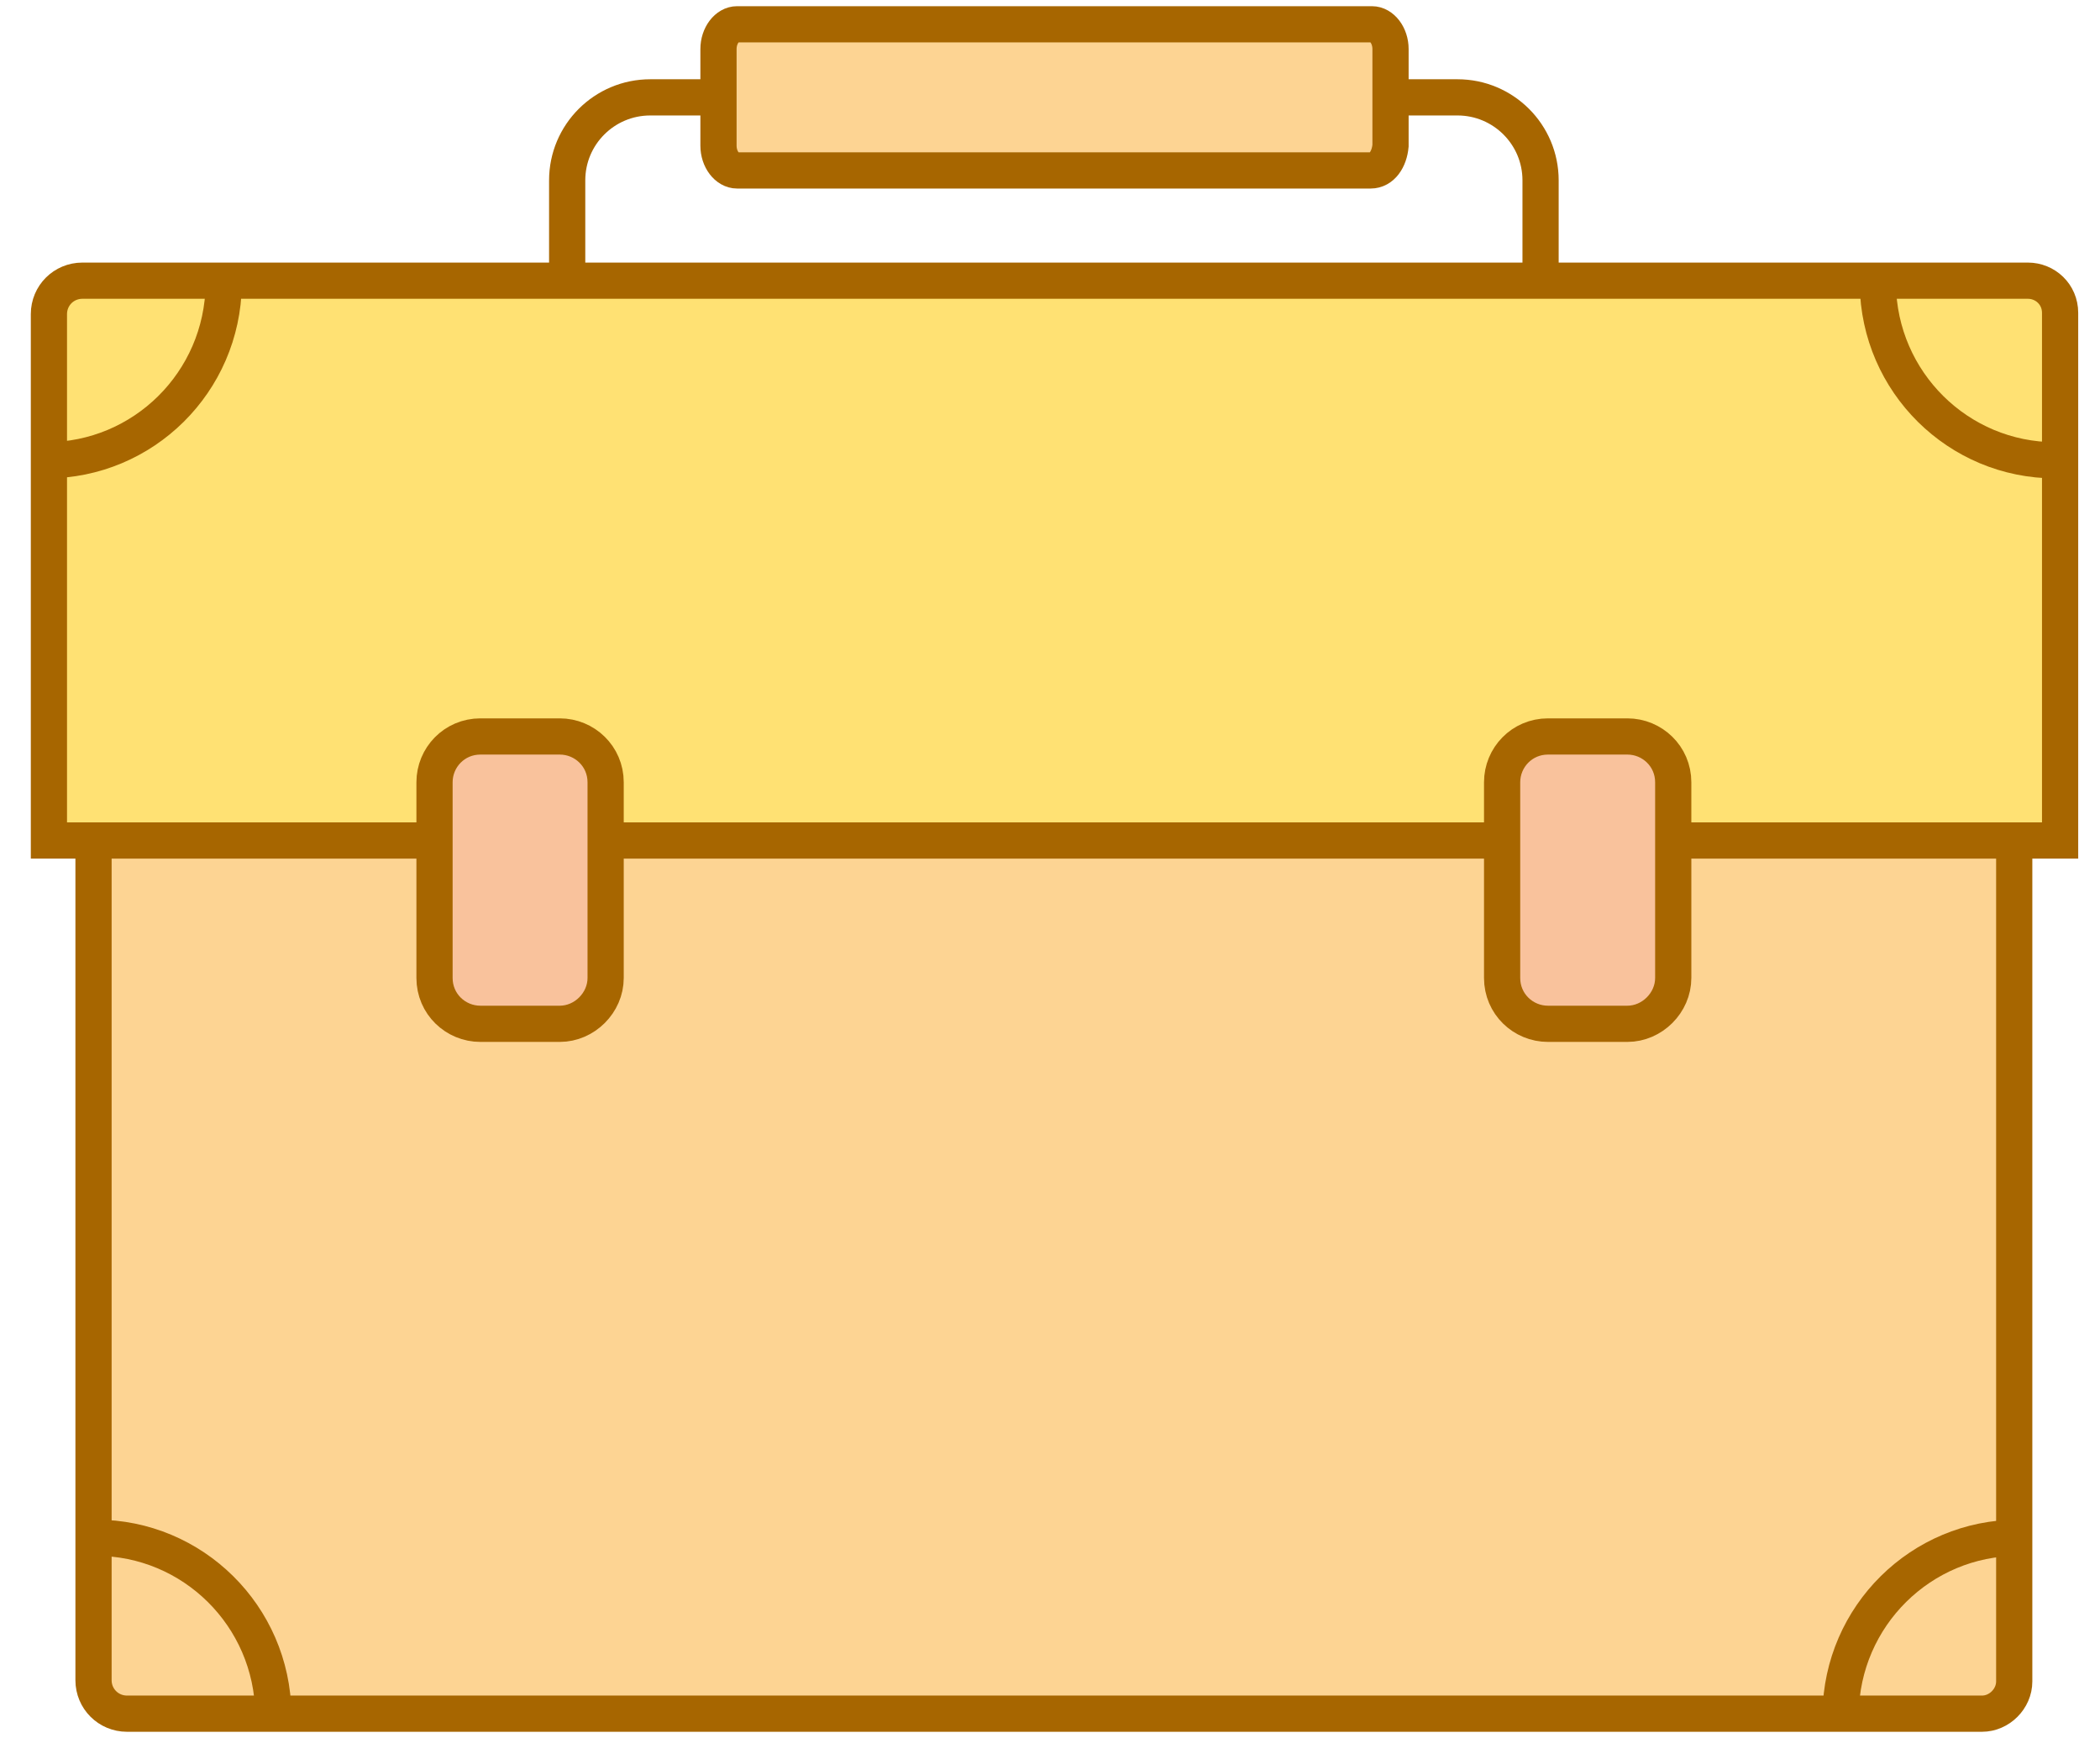
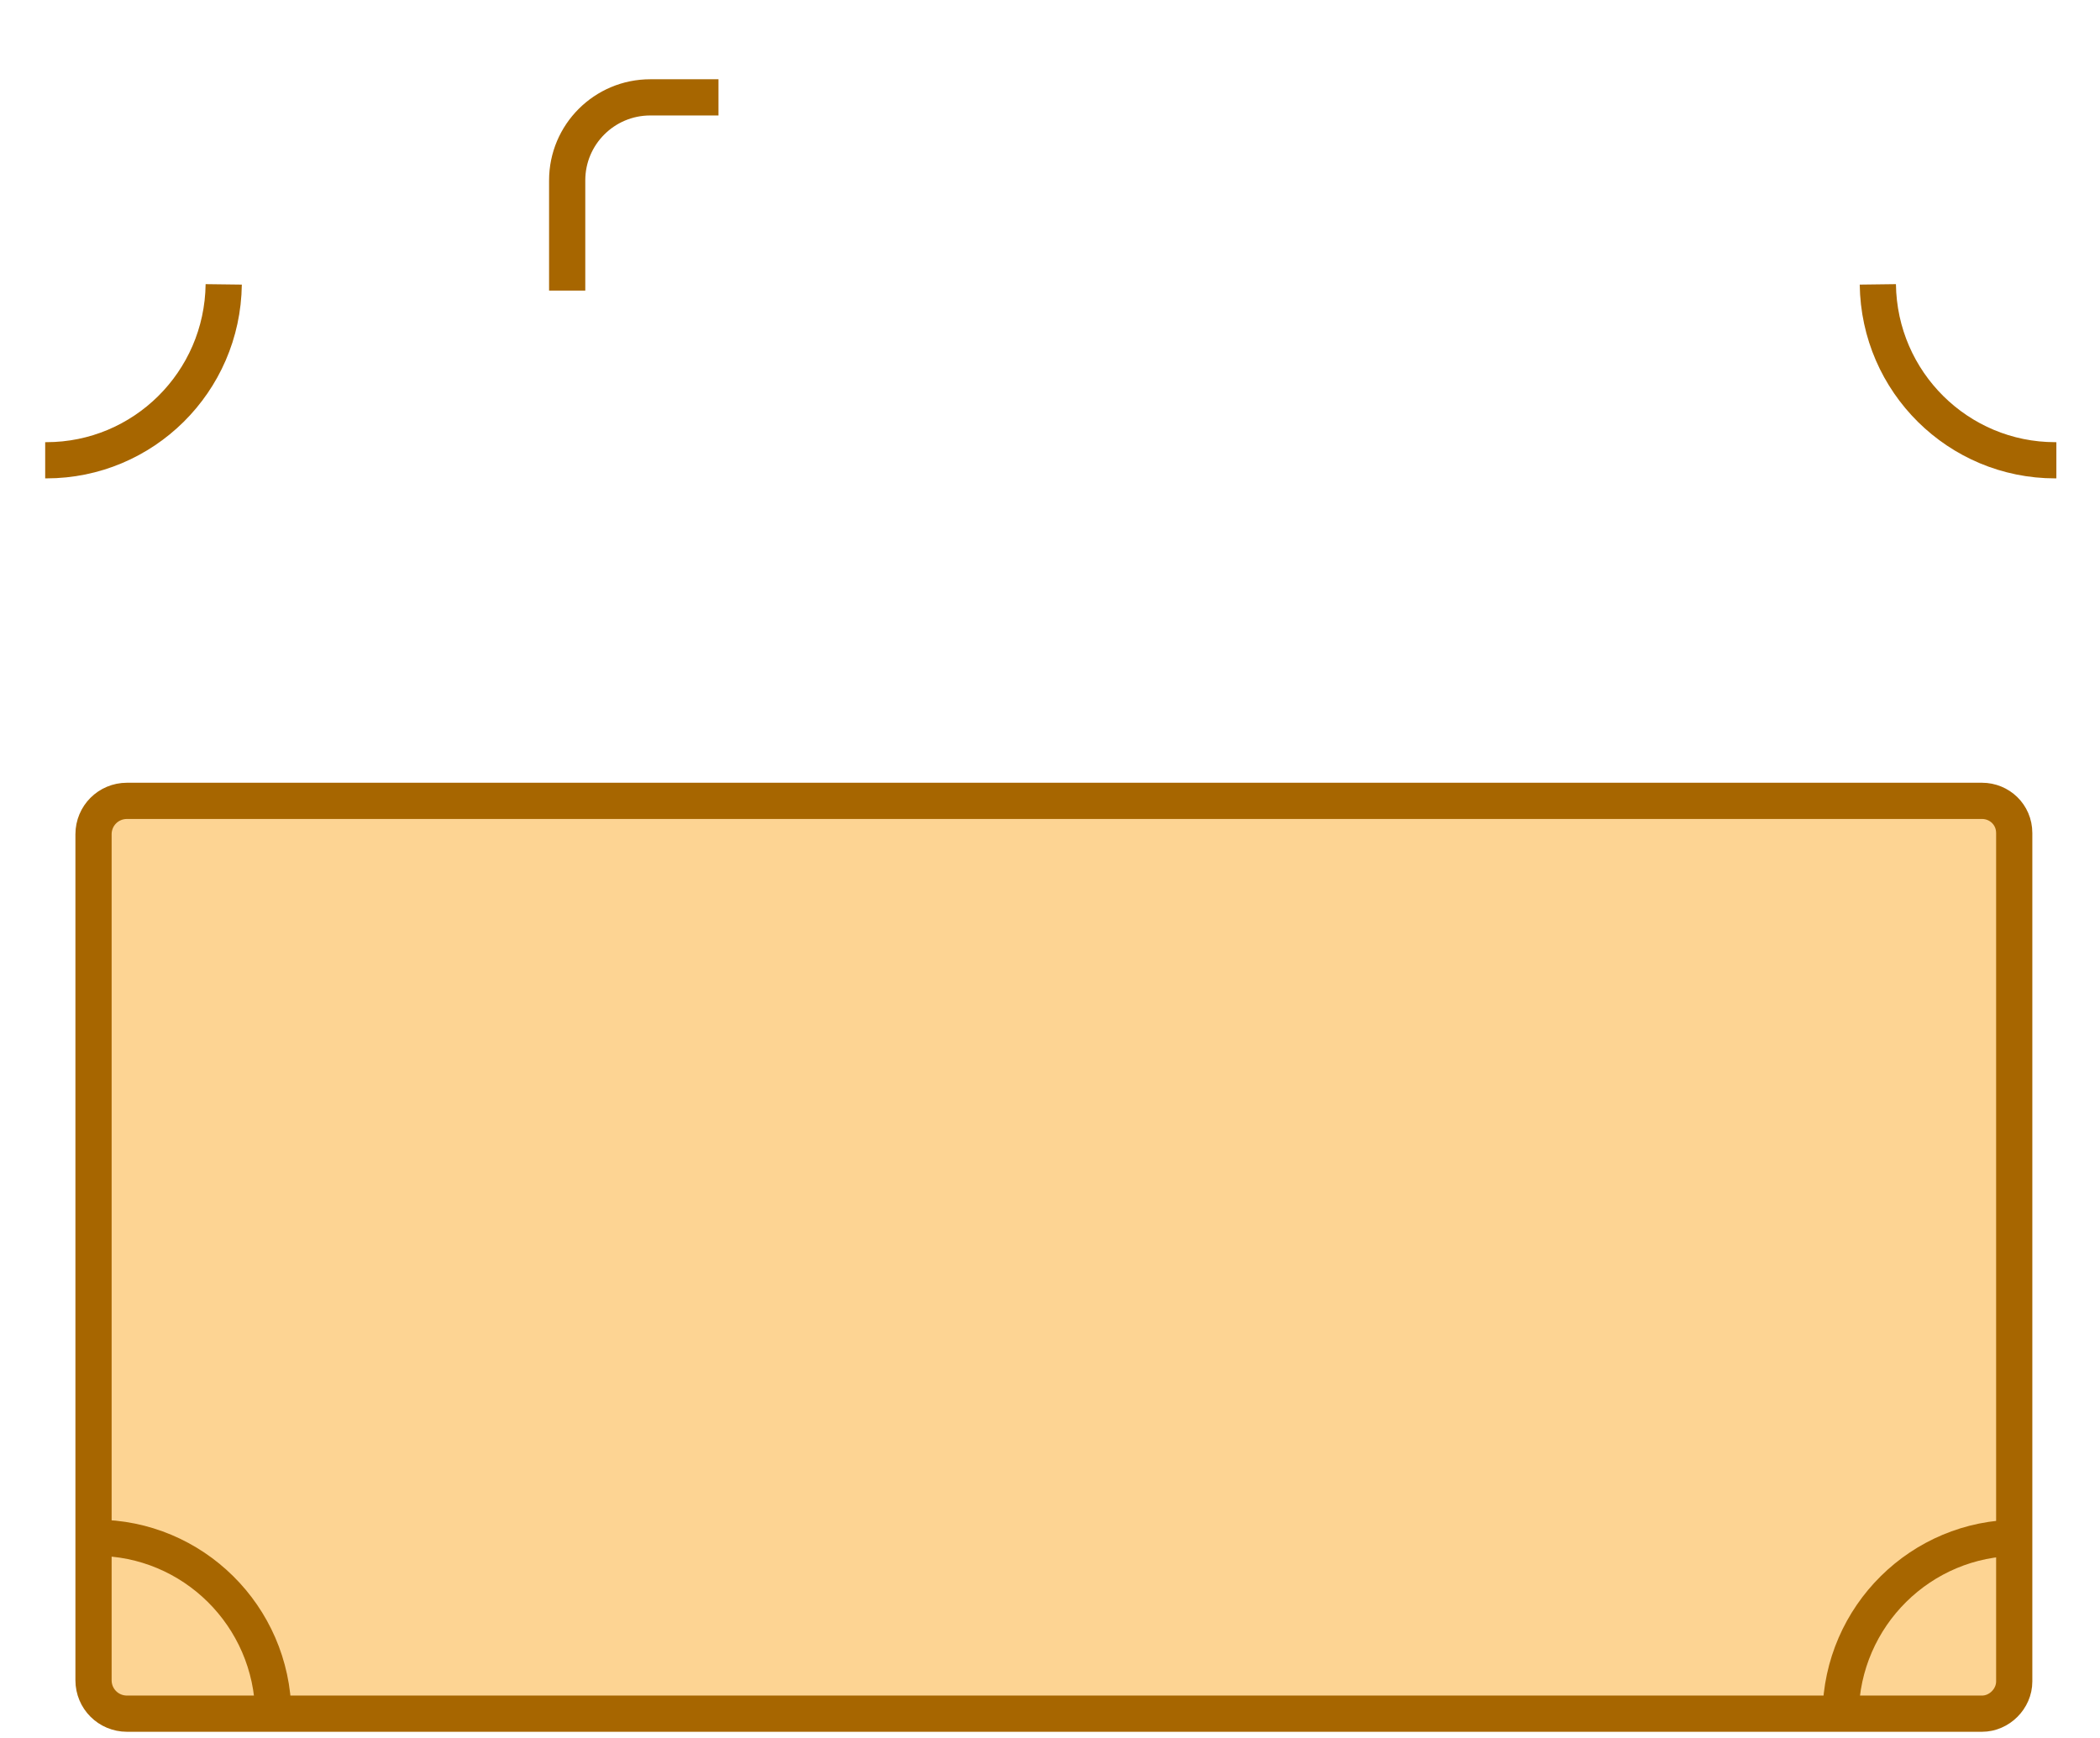
<svg xmlns="http://www.w3.org/2000/svg" width="58" height="48" viewBox="0 0 58 48" fill="none">
-   <path d="M37.857 4.707H20.357C20.084 4.707 19.844 4.399 19.844 4.023V1.355C19.844 0.979 20.084 0.671 20.357 0.671H37.892C38.166 0.671 38.405 0.979 38.405 1.355V4.023C38.371 4.399 38.166 4.707 37.857 4.707Z" fill="#FDD493" stroke="#A76600" stroke-miterlimit="10" />
-   <path d="M38.371 2.689H40.254C41.521 2.689 42.549 3.715 42.549 4.981V8.025" stroke="#A76600" stroke-miterlimit="10" />
  <path d="M19.844 2.689H17.96C16.693 2.689 15.665 3.715 15.665 4.981V8.025" stroke="#A76600" stroke-miterlimit="10" />
  <path d="M54.74 47.329H3.508C2.994 47.329 2.583 46.918 2.583 46.405V23.042C2.583 22.529 2.994 22.118 3.508 22.118H54.74C55.22 22.118 55.631 22.495 55.631 23.008V46.439C55.631 46.918 55.22 47.329 54.74 47.329Z" fill="#FDD493" stroke="#A76600" stroke-miterlimit="10" />
-   <path d="M1.351 23.213V8.675C1.351 8.162 1.762 7.752 2.275 7.752H56.008C56.487 7.752 56.898 8.128 56.898 8.641V23.213H1.351Z" fill="#FFE173" stroke="#A76600" stroke-miterlimit="10" />
-   <path d="M15.46 28.276H13.268C12.583 28.276 12.001 27.729 12.001 27.01V21.605C12.001 20.921 12.549 20.34 13.268 20.34H15.46C16.145 20.34 16.727 20.887 16.727 21.605V27.01C16.727 27.694 16.145 28.276 15.46 28.276Z" fill="#F9C29C" stroke="#A76600" stroke-miterlimit="10" />
-   <path d="M44.946 28.276H42.754C42.069 28.276 41.487 27.729 41.487 27.01V21.605C41.487 20.921 42.035 20.34 42.754 20.34H44.946C45.631 20.34 46.213 20.887 46.213 21.605V27.01C46.213 27.694 45.631 28.276 44.946 28.276Z" fill="#F9C29C" stroke="#A76600" stroke-miterlimit="10" />
  <path d="M7.549 47.329C7.515 44.627 5.323 42.471 2.652 42.471H2.618" stroke="#A76600" stroke-miterlimit="10" />
  <path d="M50.836 47.329C50.871 44.627 53.062 42.471 55.734 42.471H55.768" stroke="#A76600" stroke-miterlimit="10" />
  <path d="M6.179 7.854C6.145 10.557 3.954 12.712 1.282 12.712H1.248" stroke="#A76600" stroke-miterlimit="10" />
  <path d="M51.864 7.854C51.898 10.557 54.09 12.712 56.761 12.712H56.795" stroke="#A76600" stroke-miterlimit="10" />
</svg>